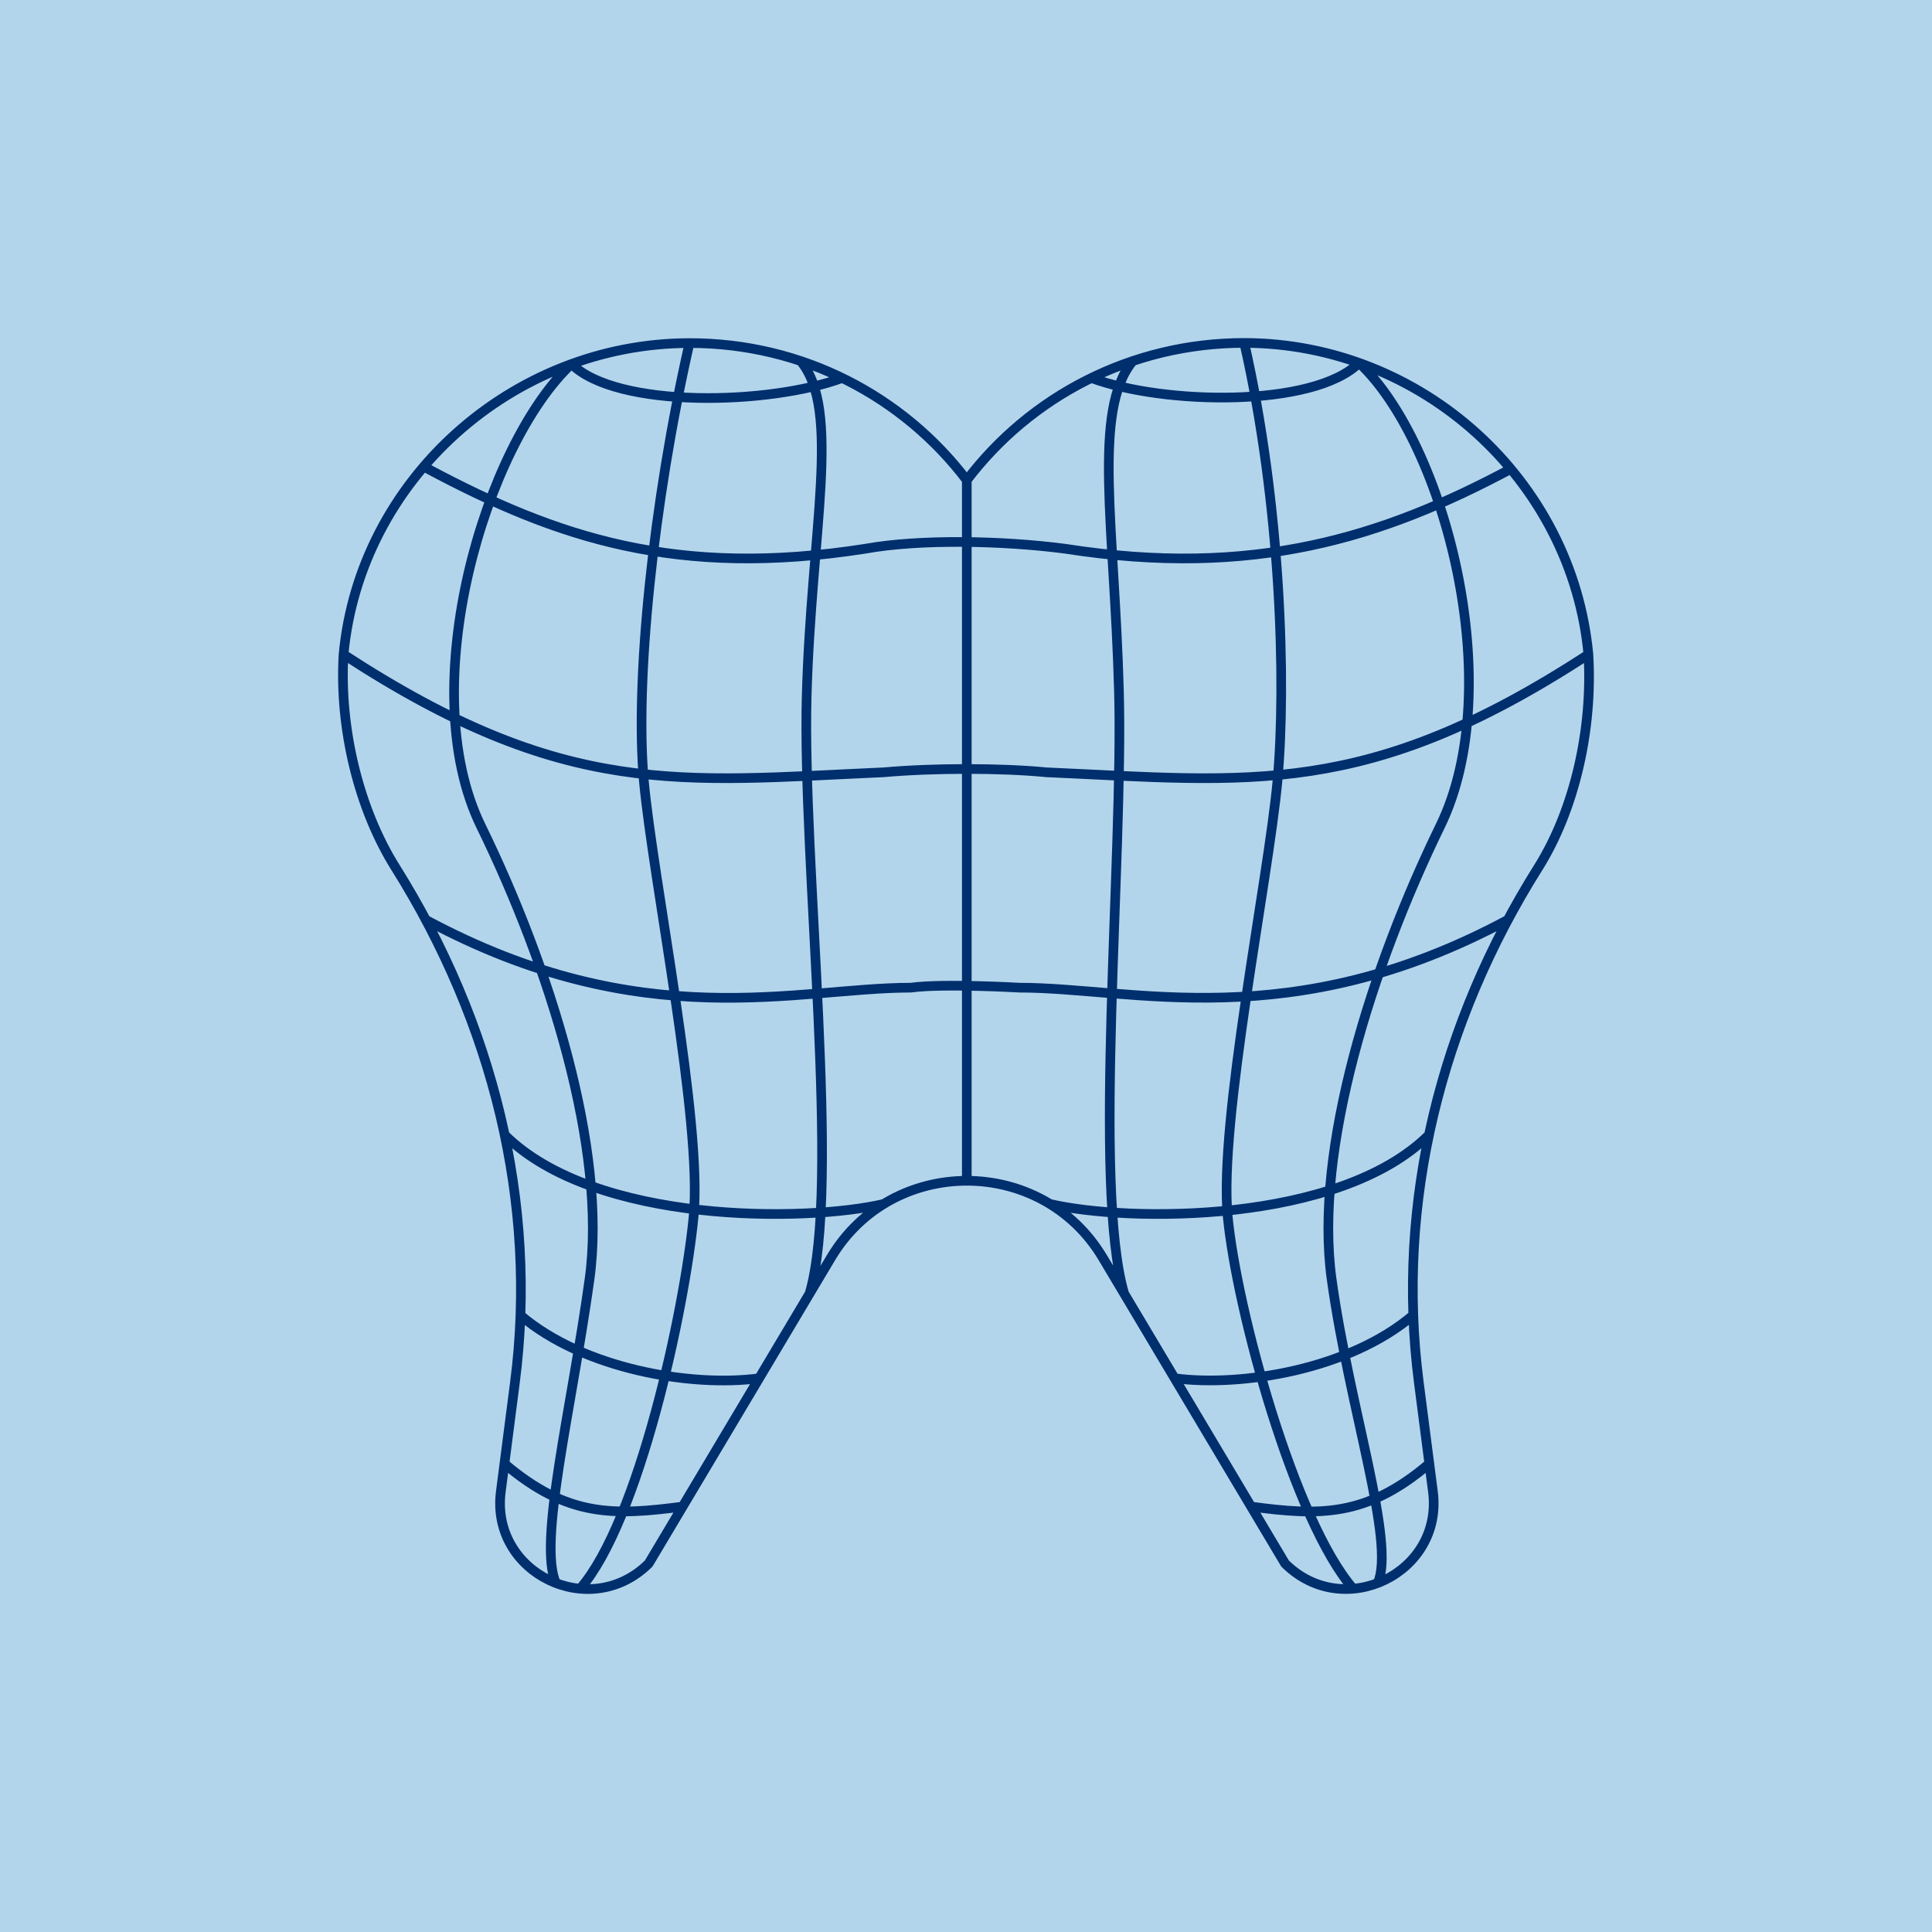
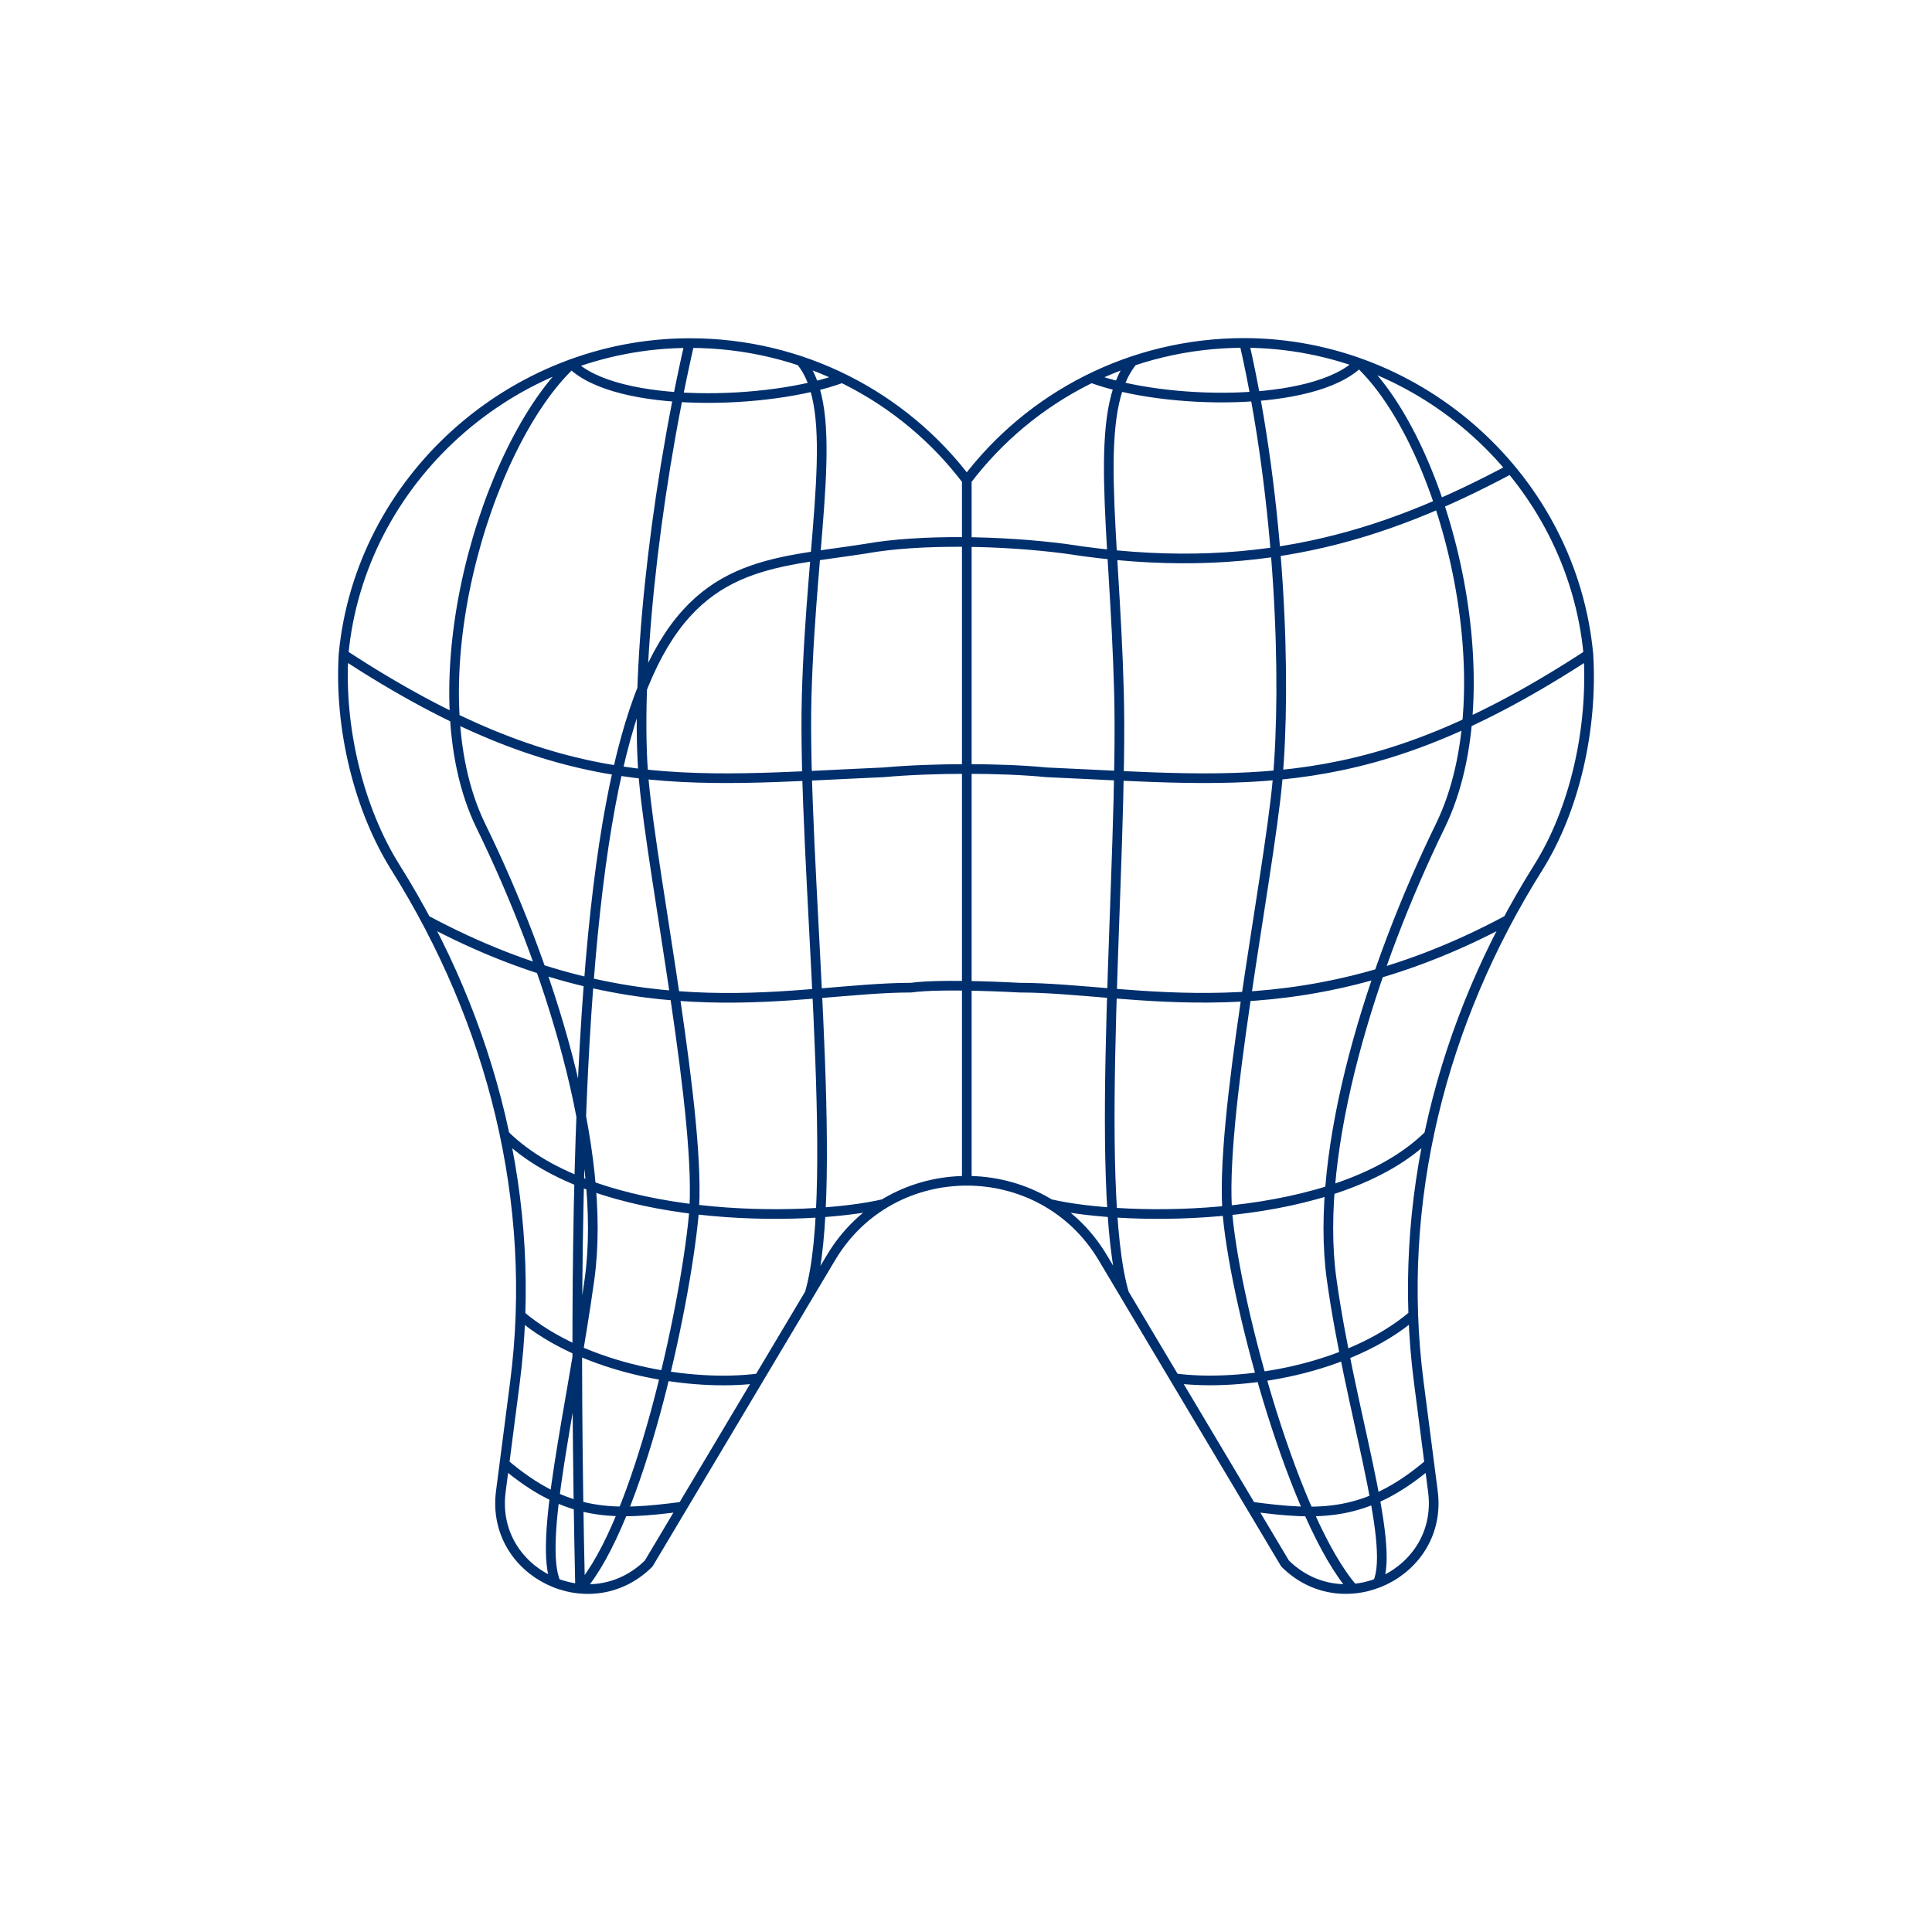
<svg xmlns="http://www.w3.org/2000/svg" width="400" height="400" viewBox="0 0 400 400" fill="none">
-   <rect width="400" height="400" fill="#B3D5EB" />
-   <path d="M328.862 135.496C325.499 99.419 294.371 71.068 257.615 71M328.862 135.496C329.789 150.914 326.014 167.625 318.463 179.639C298.386 211.564 288.914 248.9 293.753 286.236L296.67 308.801C298.867 325.683 278.206 335.757 266.057 323.709L228.306 260.37C215.642 239.166 184.686 239.166 172.056 260.37L134.304 323.709C122.155 335.757 101.495 325.717 103.691 308.801L106.609 286.236C111.448 248.934 101.941 211.598 81.898 179.639C74.348 167.625 70.202 150.88 71.128 135.496M328.862 135.496C282.977 165.447 258.816 161.771 216.671 159.899C207.302 158.98 193.231 158.98 182.935 159.899C140.791 161.771 117.014 165.447 71.128 135.496M257.615 71C234.14 71 213.274 82.129 200.164 99.419M257.615 71C265.165 104.116 266.366 141.316 264.479 161.737C262.591 182.158 252.295 232.359 254.183 251.861C256.07 271.363 268.015 314.974 280.164 328.928M200.164 99.419C187.088 82.163 166.222 71 142.747 71.034M200.164 99.419V244.467M142.747 71.034C105.991 71.068 74.492 99.419 71.128 135.496M142.747 71.034C135.197 104.15 131.422 141.316 133.309 161.737C135.197 182.192 145.493 232.359 143.605 251.861C141.718 271.363 132.258 314.974 120.109 328.928M88.637 97.091C115.304 111.317 140.173 119.704 179.126 113.612C190.451 111.57 207.508 111.91 220.55 113.612C259.502 119.704 286.136 111.317 312.802 97.091M88.162 190.443C133.121 214.608 165.158 204.485 188.598 204.485C195.153 203.566 211.077 204.485 211.077 204.485C234.483 204.485 267.227 214.574 312.185 190.443M104.487 234.962C123.226 253.545 167.05 253.005 182.974 249.261M107.756 272.316C120.866 283.479 143.127 287.228 157.164 285.356M104.438 303.03C117.548 314.193 127.257 313.762 141.328 311.924M174.37 78.255C159.373 83.837 127.681 84.648 118.312 75.356C100.5 92.068 85.502 142.235 99.573 171.028C113.644 199.822 125.793 237.907 122.052 264.862C118.312 291.818 111.353 319.385 115.094 327.758M295.857 234.962C277.119 253.545 233.294 253.005 217.37 249.261M292.552 272.316C279.442 283.479 257.235 287.194 243.198 285.356M295.924 303.03C282.814 314.193 273.07 313.796 259.034 311.924M225.953 78.255C240.95 83.837 272.019 84.424 281.388 75.132C299.2 91.843 312.251 142.235 298.18 171.028C284.144 199.822 271.96 237.907 275.701 264.862C279.442 291.818 288.979 319.419 285.238 327.758M165.767 74.743C174.209 84.954 167.972 109.732 167.011 144.107C166.084 178.482 174.173 245.523 167.618 267.815M234.541 74.743C226.099 84.954 230.742 108.813 231.669 143.188C232.596 177.563 226.189 245.523 232.744 267.815" stroke="#002F6E" stroke-width="2" stroke-linecap="round" stroke-linejoin="round" />
+   <path d="M328.862 135.496C325.499 99.419 294.371 71.068 257.615 71M328.862 135.496C329.789 150.914 326.014 167.625 318.463 179.639C298.386 211.564 288.914 248.9 293.753 286.236L296.67 308.801C298.867 325.683 278.206 335.757 266.057 323.709L228.306 260.37C215.642 239.166 184.686 239.166 172.056 260.37L134.304 323.709C122.155 335.757 101.495 325.717 103.691 308.801L106.609 286.236C111.448 248.934 101.941 211.598 81.898 179.639C74.348 167.625 70.202 150.88 71.128 135.496M328.862 135.496C282.977 165.447 258.816 161.771 216.671 159.899C207.302 158.98 193.231 158.98 182.935 159.899C140.791 161.771 117.014 165.447 71.128 135.496M257.615 71C234.14 71 213.274 82.129 200.164 99.419M257.615 71C265.165 104.116 266.366 141.316 264.479 161.737C262.591 182.158 252.295 232.359 254.183 251.861C256.07 271.363 268.015 314.974 280.164 328.928M200.164 99.419C187.088 82.163 166.222 71 142.747 71.034M200.164 99.419V244.467M142.747 71.034C105.991 71.068 74.492 99.419 71.128 135.496M142.747 71.034C135.197 104.15 131.422 141.316 133.309 161.737C135.197 182.192 145.493 232.359 143.605 251.861C141.718 271.363 132.258 314.974 120.109 328.928C115.304 111.317 140.173 119.704 179.126 113.612C190.451 111.57 207.508 111.91 220.55 113.612C259.502 119.704 286.136 111.317 312.802 97.091M88.162 190.443C133.121 214.608 165.158 204.485 188.598 204.485C195.153 203.566 211.077 204.485 211.077 204.485C234.483 204.485 267.227 214.574 312.185 190.443M104.487 234.962C123.226 253.545 167.05 253.005 182.974 249.261M107.756 272.316C120.866 283.479 143.127 287.228 157.164 285.356M104.438 303.03C117.548 314.193 127.257 313.762 141.328 311.924M174.37 78.255C159.373 83.837 127.681 84.648 118.312 75.356C100.5 92.068 85.502 142.235 99.573 171.028C113.644 199.822 125.793 237.907 122.052 264.862C118.312 291.818 111.353 319.385 115.094 327.758M295.857 234.962C277.119 253.545 233.294 253.005 217.37 249.261M292.552 272.316C279.442 283.479 257.235 287.194 243.198 285.356M295.924 303.03C282.814 314.193 273.07 313.796 259.034 311.924M225.953 78.255C240.95 83.837 272.019 84.424 281.388 75.132C299.2 91.843 312.251 142.235 298.18 171.028C284.144 199.822 271.96 237.907 275.701 264.862C279.442 291.818 288.979 319.419 285.238 327.758M165.767 74.743C174.209 84.954 167.972 109.732 167.011 144.107C166.084 178.482 174.173 245.523 167.618 267.815M234.541 74.743C226.099 84.954 230.742 108.813 231.669 143.188C232.596 177.563 226.189 245.523 232.744 267.815" stroke="#002F6E" stroke-width="2" stroke-linecap="round" stroke-linejoin="round" />
</svg>